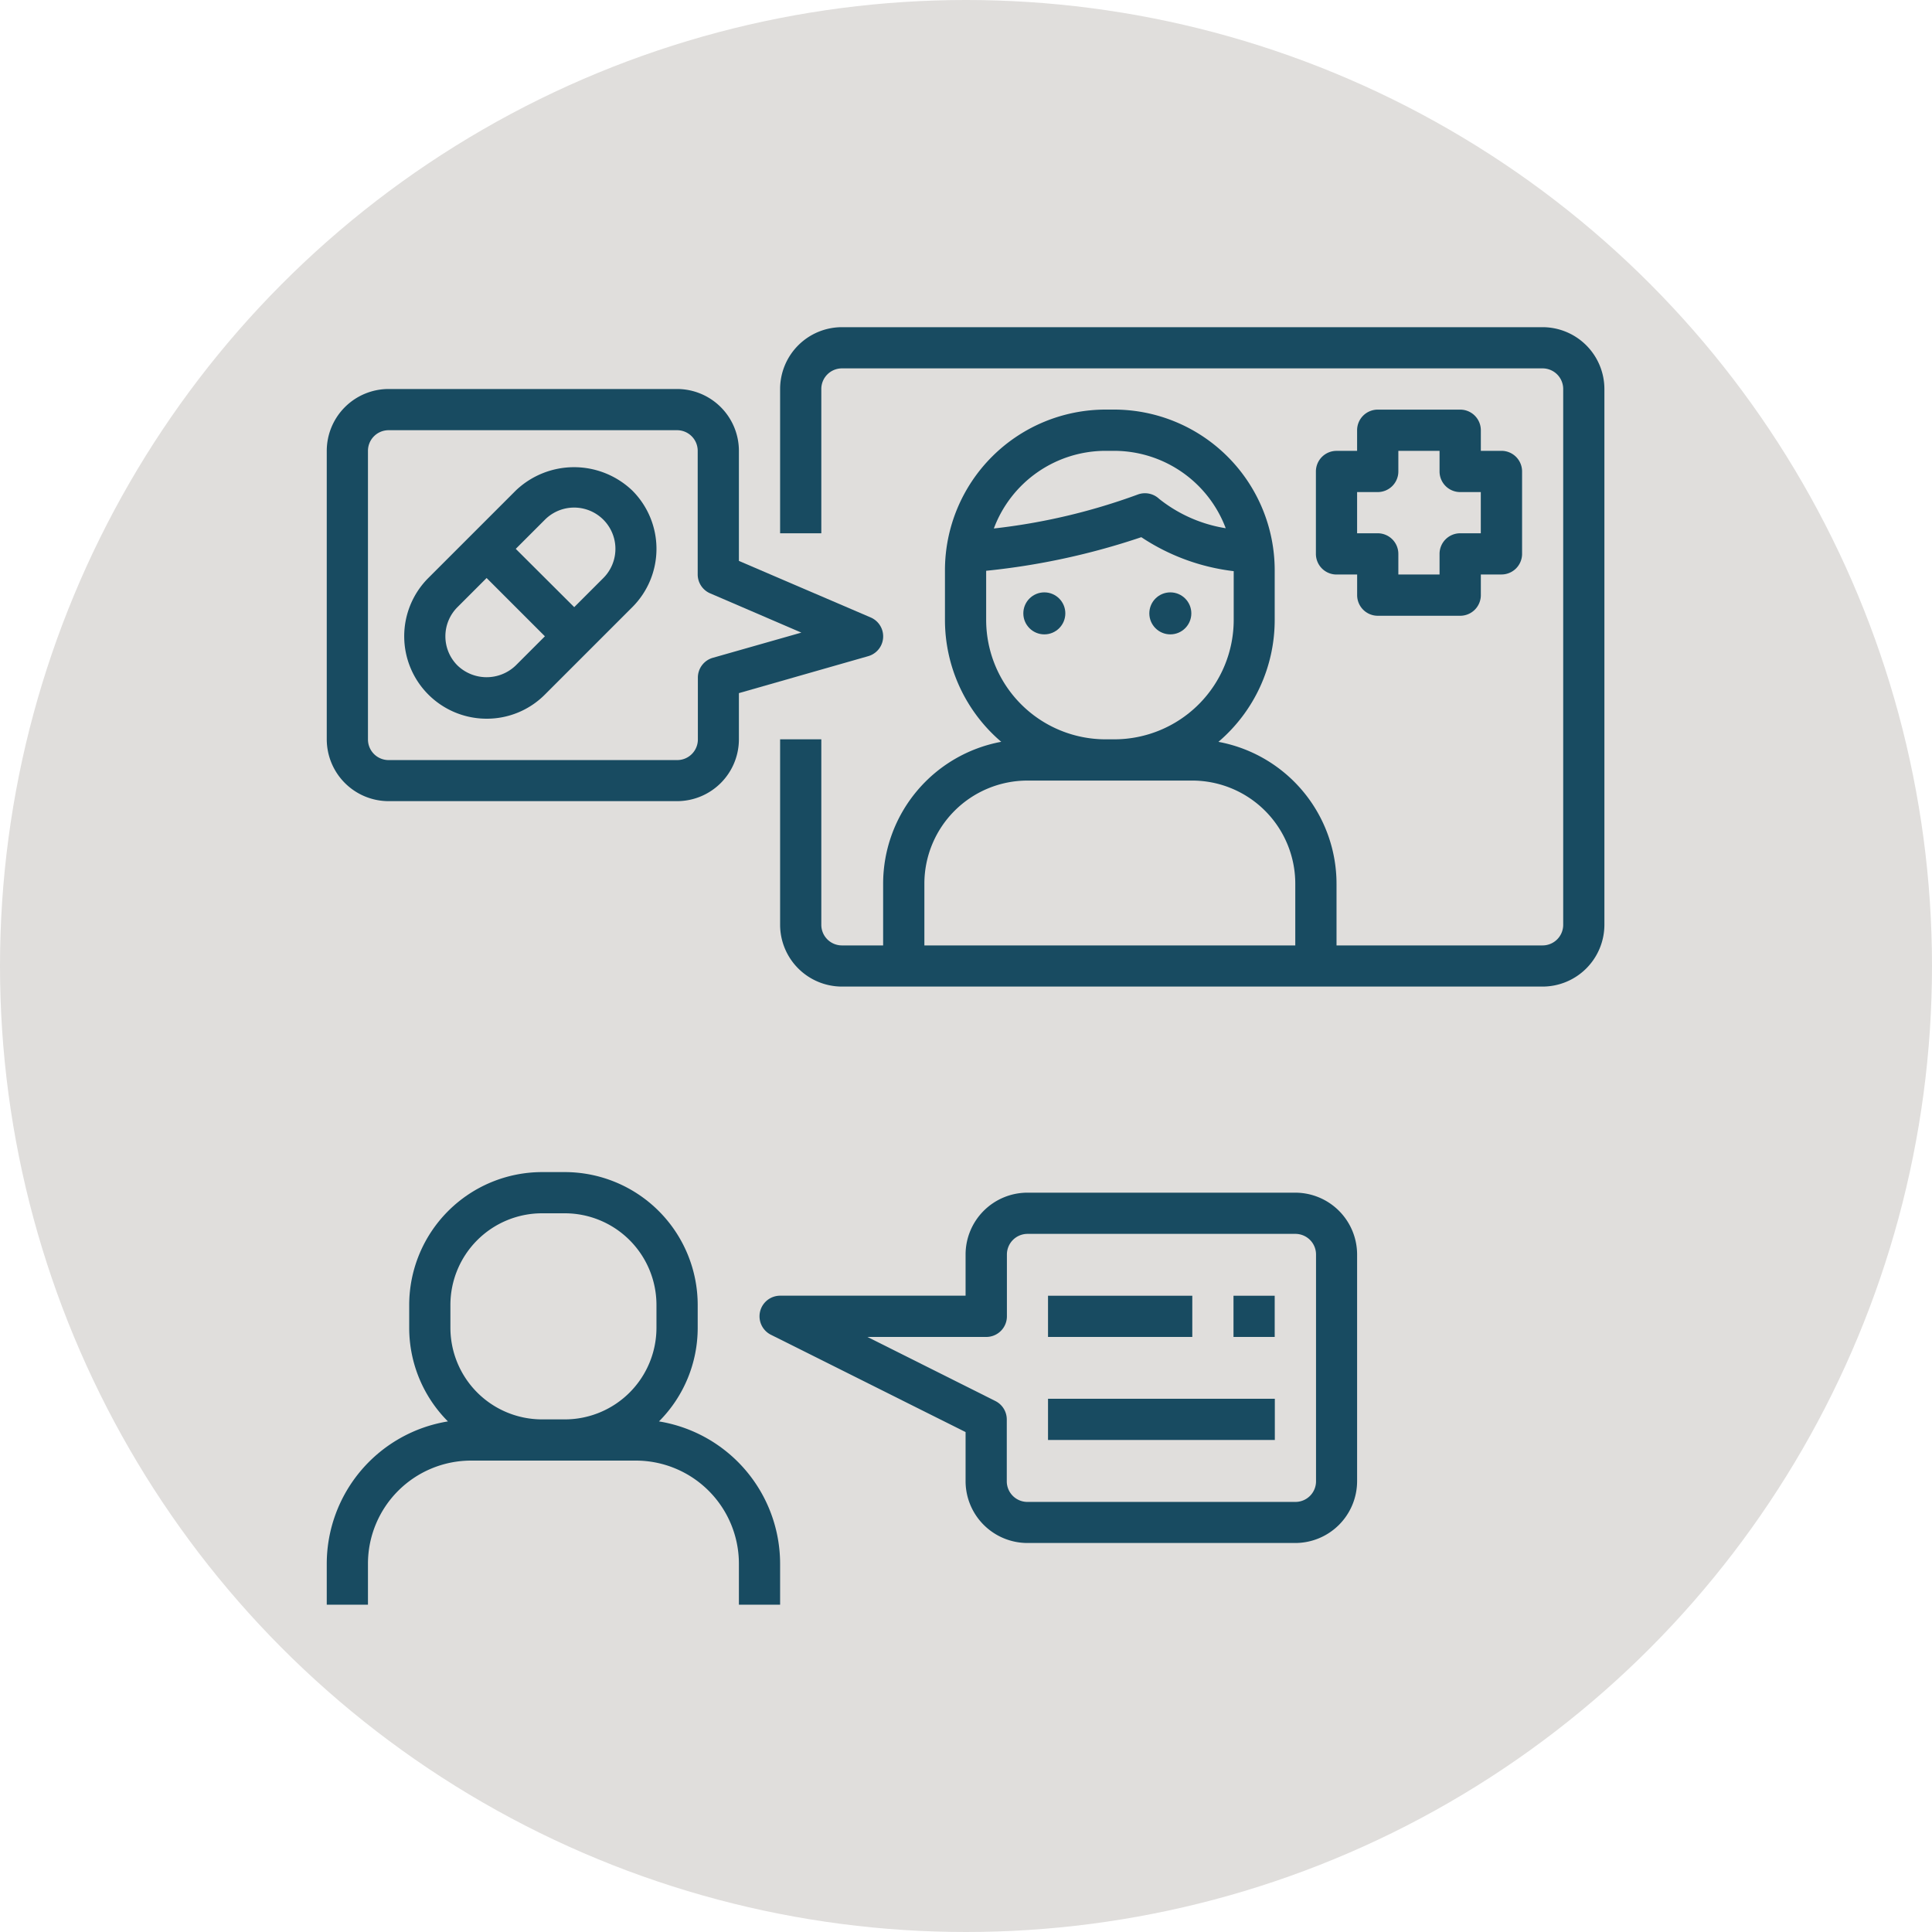
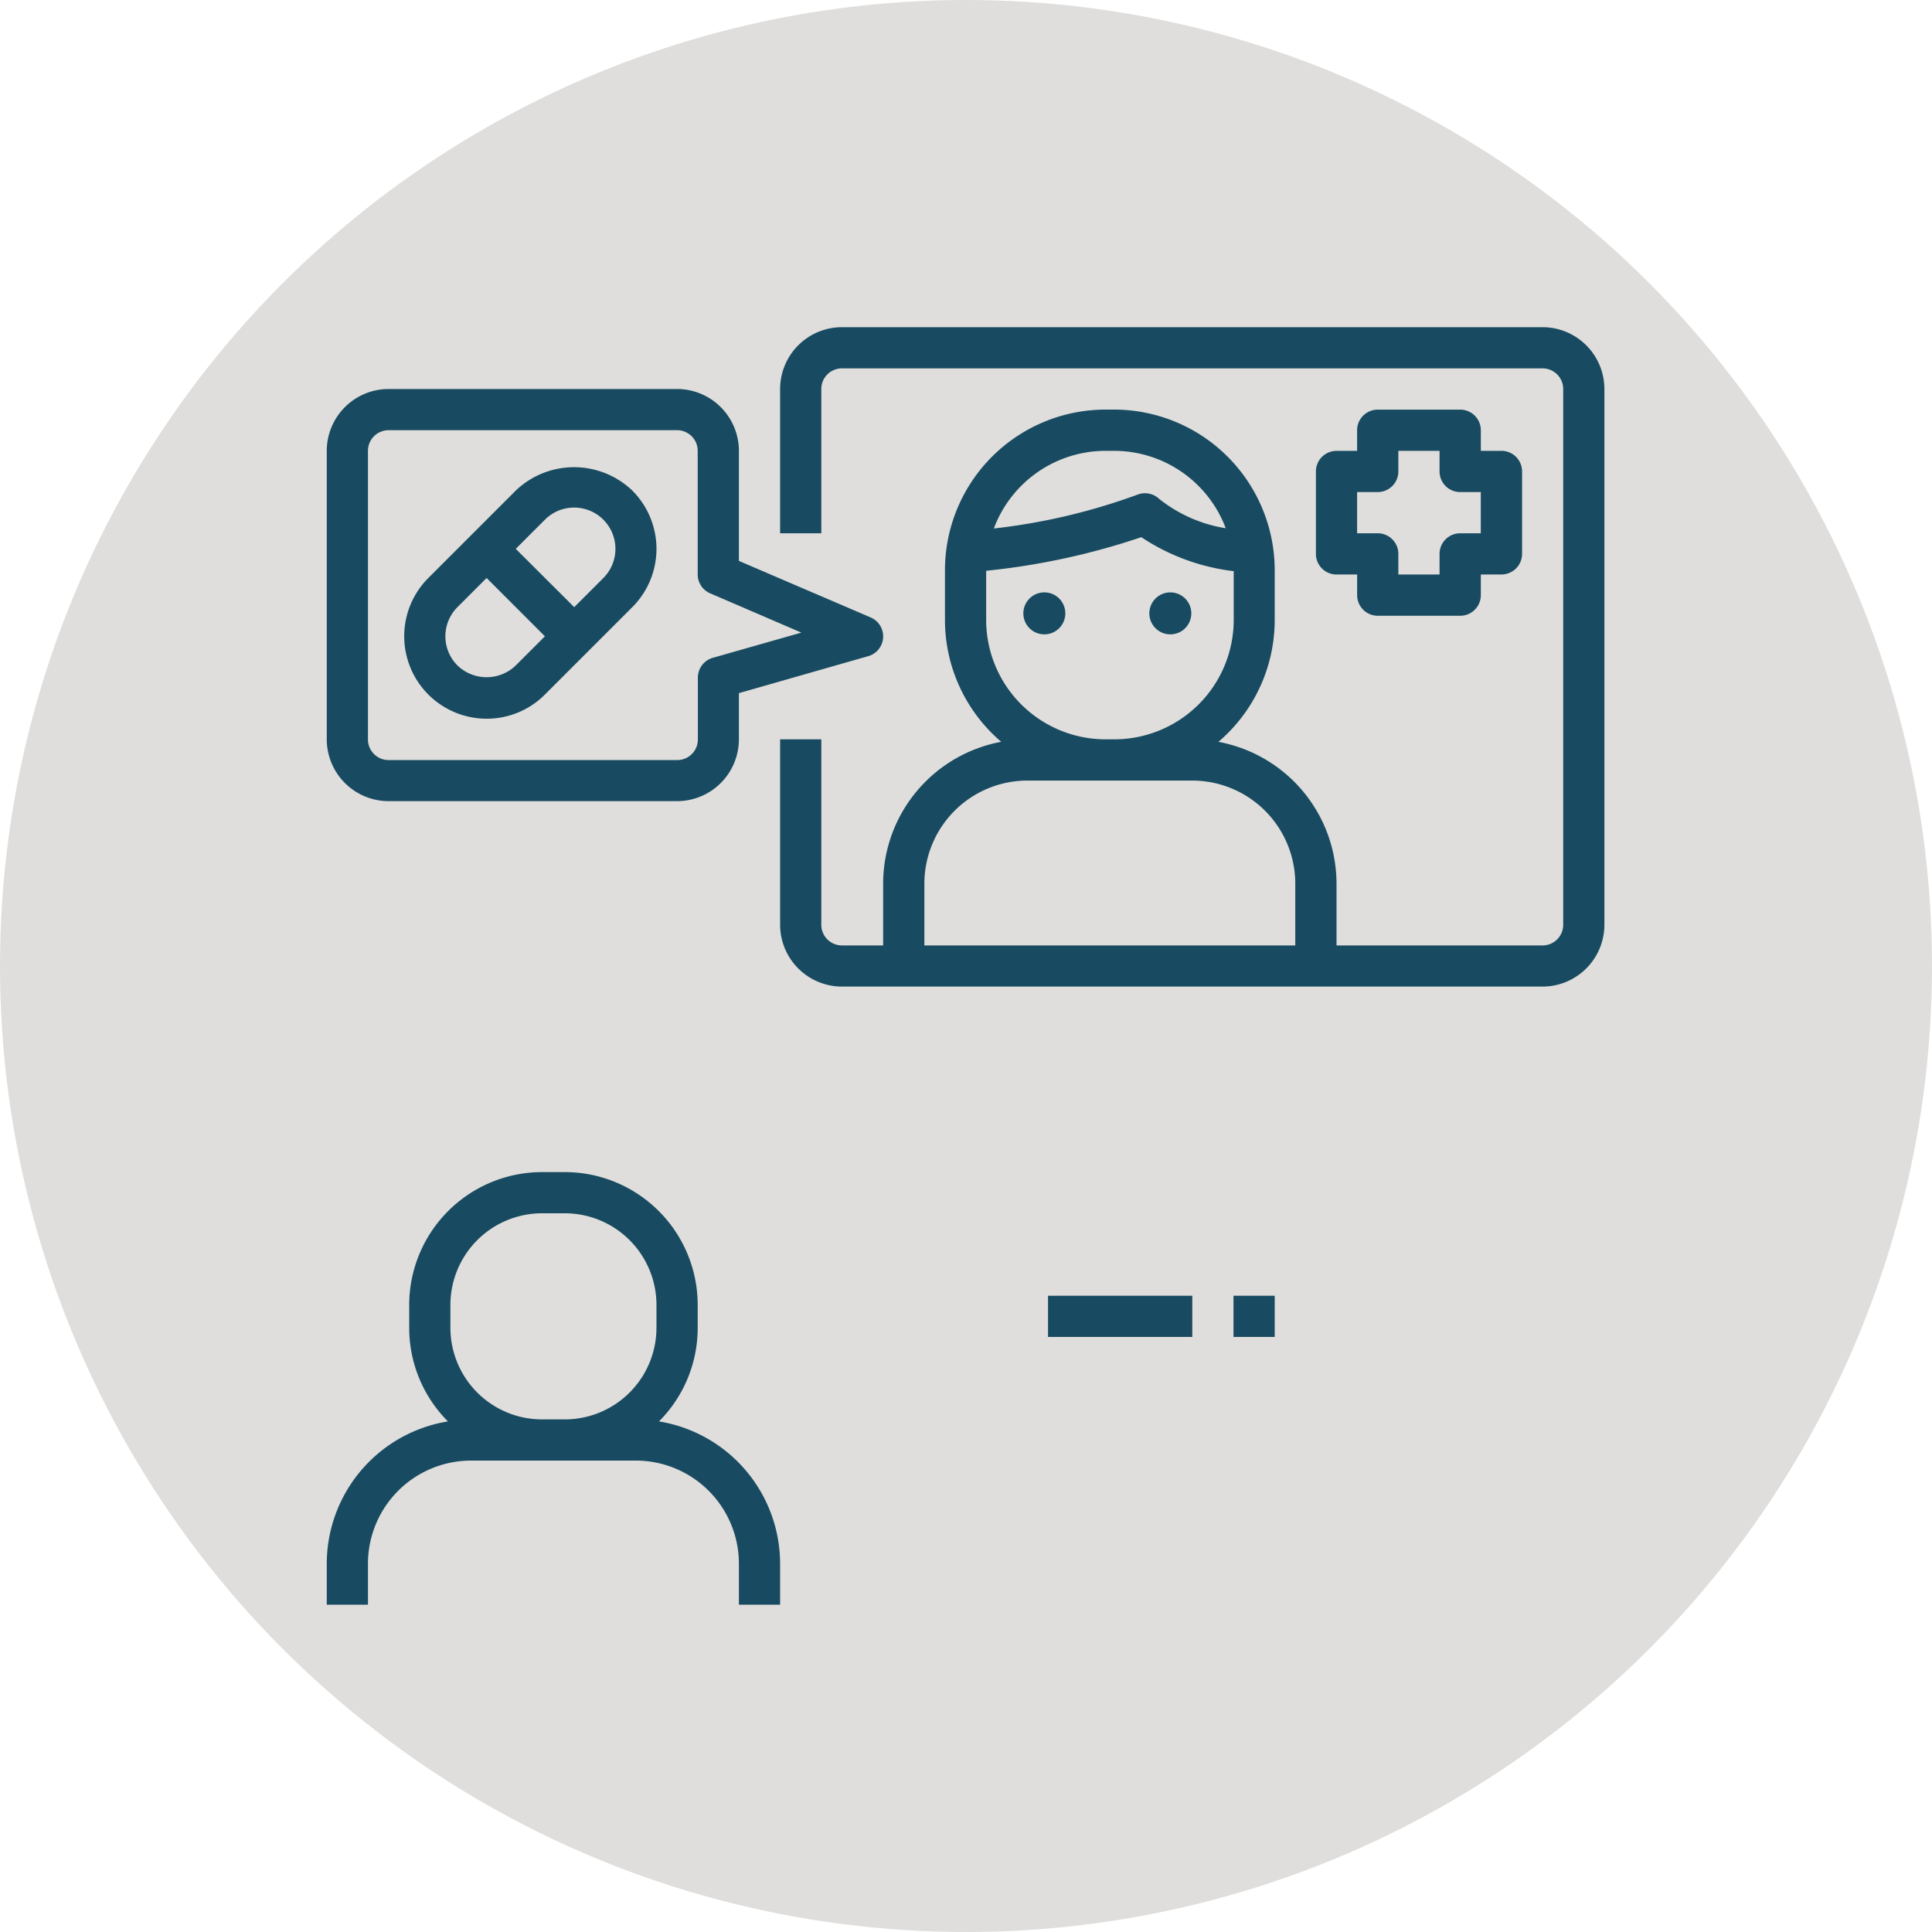
<svg xmlns="http://www.w3.org/2000/svg" width="46" height="46" viewBox="0 0 46 46">
  <defs>
    <style>
      .cls-1 {
        fill: #e0dedc;
      }

      .cls-2 {
        fill: #184b61;
      }
    </style>
  </defs>
  <g id="Gruppe_139" data-name="Gruppe 139" transform="translate(-164 -3041)">
    <circle id="Ellipse_36" data-name="Ellipse 36" class="cls-1" cx="23" cy="23" r="23" transform="translate(164 3041)" />
    <g id="_006-telemedizin" data-name="006-telemedizin" transform="translate(171.78 3048.79)">
      <path id="Pfad_101" data-name="Pfad 101" class="cls-2" d="M41.154,1H24.472A1.474,1.474,0,0,0,23,2.472V5.907h.981V2.472a.491.491,0,0,1,.491-.491H41.154a.491.491,0,0,1,.491.491V15.229a.491.491,0,0,1-.491.491H36.248V14.248a3.439,3.439,0,0,0-2.812-3.375,3.812,3.812,0,0,0,1.34-2.9V6.785a3.827,3.827,0,0,0-3.823-3.823h-.205a3.827,3.827,0,0,0-3.823,3.823V7.972a3.812,3.812,0,0,0,1.34,2.9,3.439,3.439,0,0,0-2.812,3.375V15.72h-.981a.491.491,0,0,1-.491-.491V10.813H23v4.416A1.474,1.474,0,0,0,24.472,16.7H41.154a1.474,1.474,0,0,0,1.472-1.472V2.472A1.474,1.474,0,0,0,41.154,1ZM30.748,3.944h.205A2.843,2.843,0,0,1,33.61,5.787a3.4,3.4,0,0,1-1.586-.7.492.492,0,0,0-.515-.1,14.642,14.642,0,0,1-3.42.806A2.843,2.843,0,0,1,30.748,3.944ZM27.906,7.972V6.8A16.844,16.844,0,0,0,31.6,6a5.037,5.037,0,0,0,2.2.809V7.972a2.845,2.845,0,0,1-2.841,2.841h-.205A2.845,2.845,0,0,1,27.906,7.972Zm7.36,7.748H26.435V14.248a2.456,2.456,0,0,1,2.453-2.453h3.925a2.456,2.456,0,0,1,2.453,2.453Z" transform="translate(-12.206 -1)" />
      <circle id="Ellipse_4" data-name="Ellipse 4" class="cls-2" cx="0.5" cy="0.5" r="0.5" transform="translate(16.585 6.314)" />
      <circle id="Ellipse_5" data-name="Ellipse 5" class="cls-2" cx="0.5" cy="0.5" r="0.5" transform="translate(19.585 6.314)" />
      <path id="Pfad_102" data-name="Pfad 102" class="cls-2" d="M52.435,5H50.472a.491.491,0,0,0-.491.491v.491h-.491A.491.491,0,0,0,49,6.472V8.435a.491.491,0,0,0,.491.491h.491v.491a.491.491,0,0,0,.491.491h1.963a.491.491,0,0,0,.491-.491V8.925h.491a.491.491,0,0,0,.491-.491V6.472a.491.491,0,0,0-.491-.491h-.491V5.491A.491.491,0,0,0,52.435,5Zm.491,2.944h-.491a.491.491,0,0,0-.491.491v.491h-.981V8.435a.491.491,0,0,0-.491-.491h-.491V6.963h.491a.491.491,0,0,0,.491-.491V5.981h.981v.491a.491.491,0,0,0,.491.491h.491Z" transform="translate(-25.449 -3.037)" />
      <path id="Pfad_103" data-name="Pfad 103" class="cls-2" d="M2.472,13.813H9.341a1.474,1.474,0,0,0,1.472-1.472v-1.1l3.079-.88a.49.49,0,0,0,.058-.922L10.813,8.093V5.472A1.474,1.474,0,0,0,9.341,4H2.472A1.474,1.474,0,0,0,1,5.472v6.869A1.474,1.474,0,0,0,2.472,13.813ZM1.981,5.472a.491.491,0,0,1,.491-.491H9.341a.491.491,0,0,1,.491.491V8.416a.49.49,0,0,0,.3.451L12.3,9.8l-2.108.6a.49.49,0,0,0-.356.472v1.472a.491.491,0,0,1-.491.491H2.472a.491.491,0,0,1-.491-.491Z" transform="translate(-1 -2.528)" />
-       <path id="Pfad_104" data-name="Pfad 104" class="cls-2" d="M28.379,51.341h6.378a1.474,1.474,0,0,0,1.472-1.472v-5.4A1.474,1.474,0,0,0,34.757,43H28.379a1.474,1.474,0,0,0-1.472,1.472v.981H22.491a.491.491,0,0,0-.219.93L26.907,48.7v1.169A1.474,1.474,0,0,0,28.379,51.341Zm-3.809-4.906H27.4a.491.491,0,0,0,.491-.491V44.472a.491.491,0,0,1,.491-.491h6.378a.491.491,0,0,1,.491.491v5.4a.491.491,0,0,1-.491.491H28.379a.491.491,0,0,1-.491-.491V48.4a.491.491,0,0,0-.271-.439Z" transform="translate(-11.697 -22.393)" />
      <path id="Pfad_105" data-name="Pfad 105" class="cls-2" d="M45,48h.981v.981H45Z" transform="translate(-23.411 -24.939)" />
      <path id="Pfad_106" data-name="Pfad 106" class="cls-2" d="M36,48h3.435v.981H36Z" transform="translate(-18.827 -24.939)" />
-       <path id="Pfad_107" data-name="Pfad 107" class="cls-2" d="M36,53h5.4v.981H36Z" transform="translate(-18.827 -27.486)" />
+       <path id="Pfad_107" data-name="Pfad 107" class="cls-2" d="M36,53v.981H36Z" transform="translate(-18.827 -27.486)" />
      <path id="Pfad_108" data-name="Pfad 108" class="cls-2" d="M1.981,51.322a2.456,2.456,0,0,1,2.453-2.453H8.36a2.456,2.456,0,0,1,2.453,2.453V52.3h.981v-.981A3.437,3.437,0,0,0,8.91,47.936a3.152,3.152,0,0,0,.922-2.229v-.545A3.166,3.166,0,0,0,6.669,42H6.125a3.166,3.166,0,0,0-3.162,3.162v.545a3.152,3.152,0,0,0,.922,2.229A3.437,3.437,0,0,0,1,51.322V52.3h.981Zm1.963-6.16a2.183,2.183,0,0,1,2.181-2.181h.545A2.183,2.183,0,0,1,8.85,45.162v.545a2.183,2.183,0,0,1-2.181,2.181H6.125a2.183,2.183,0,0,1-2.181-2.181Z" transform="translate(-1 -21.883)" />
      <path id="Pfad_109" data-name="Pfad 109" class="cls-2" d="M6.72,13.783a1.95,1.95,0,0,0,1.388-.575l2.081-2.081a1.962,1.962,0,0,0,0-2.776,2.008,2.008,0,0,0-2.775,0L5.332,10.433a1.963,1.963,0,0,0,1.388,3.35ZM8.108,9.045A.981.981,0,0,1,9.5,10.433l-.694.694L7.414,9.739ZM6.026,11.127l.694-.694,1.388,1.388-.694.694a1,1,0,0,1-1.388,0,.981.981,0,0,1,0-1.388Z" transform="translate(-2.914 -4.461)" />
    </g>
  </g>
</svg>